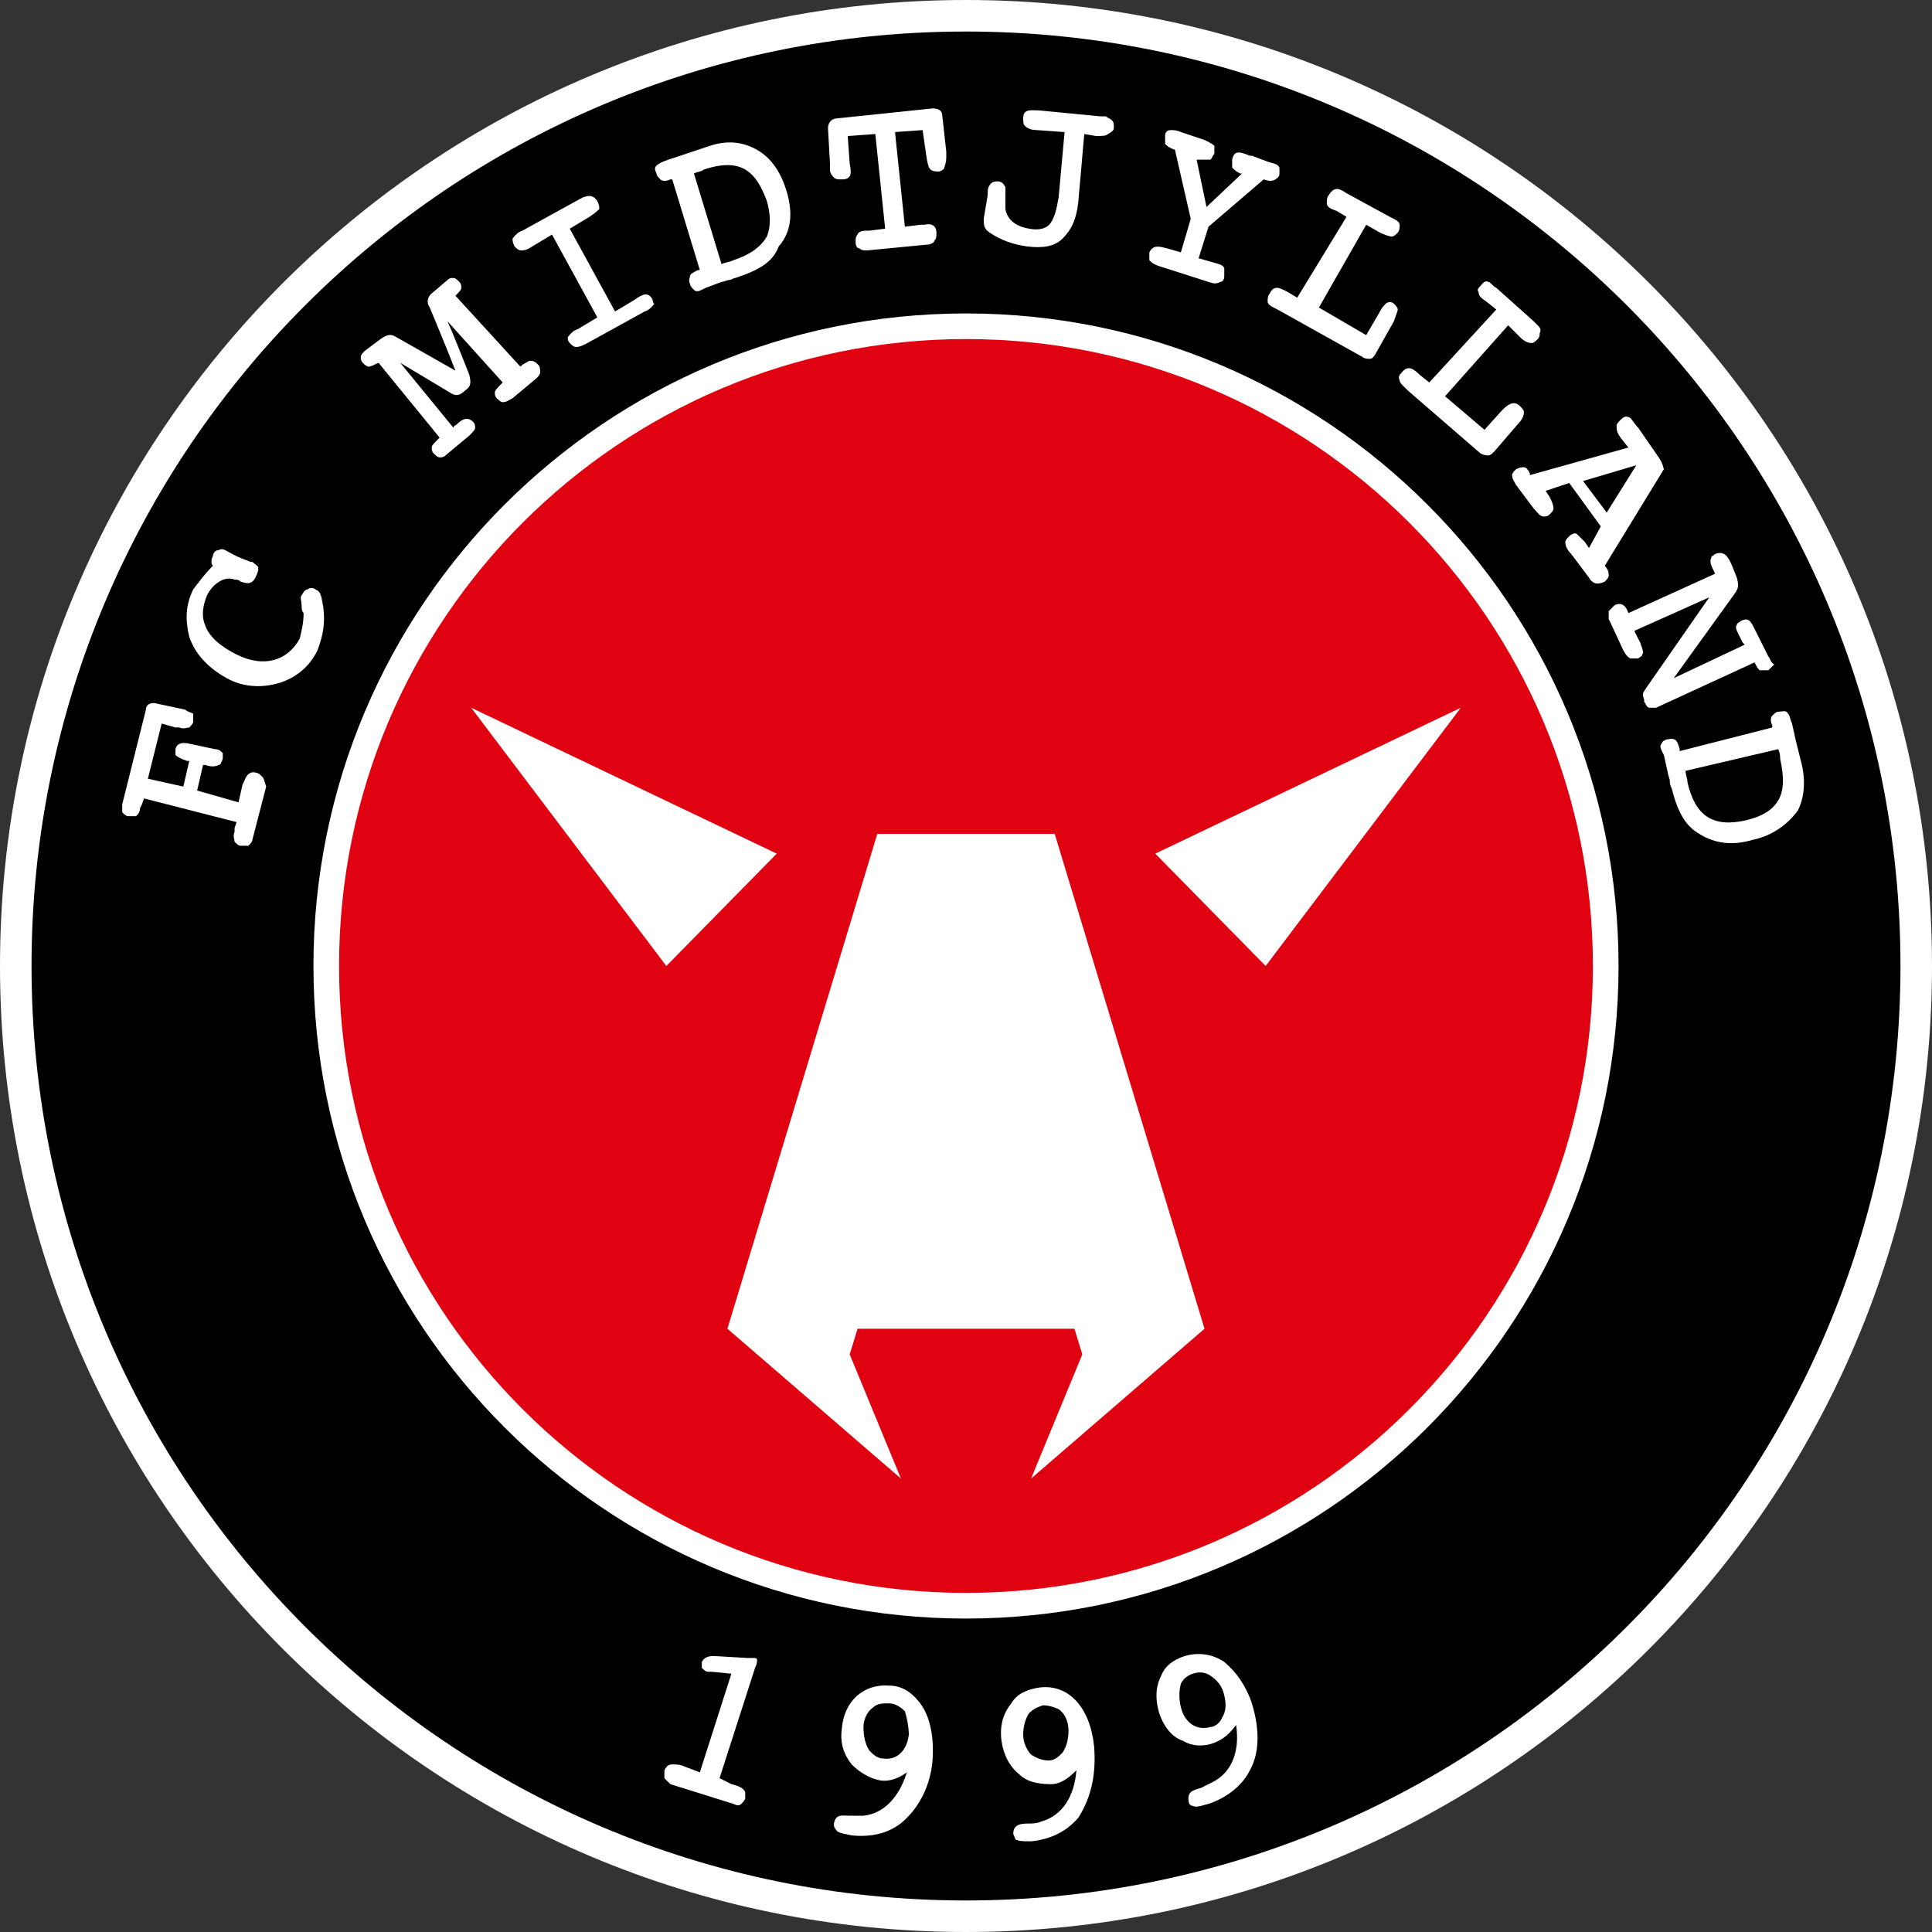
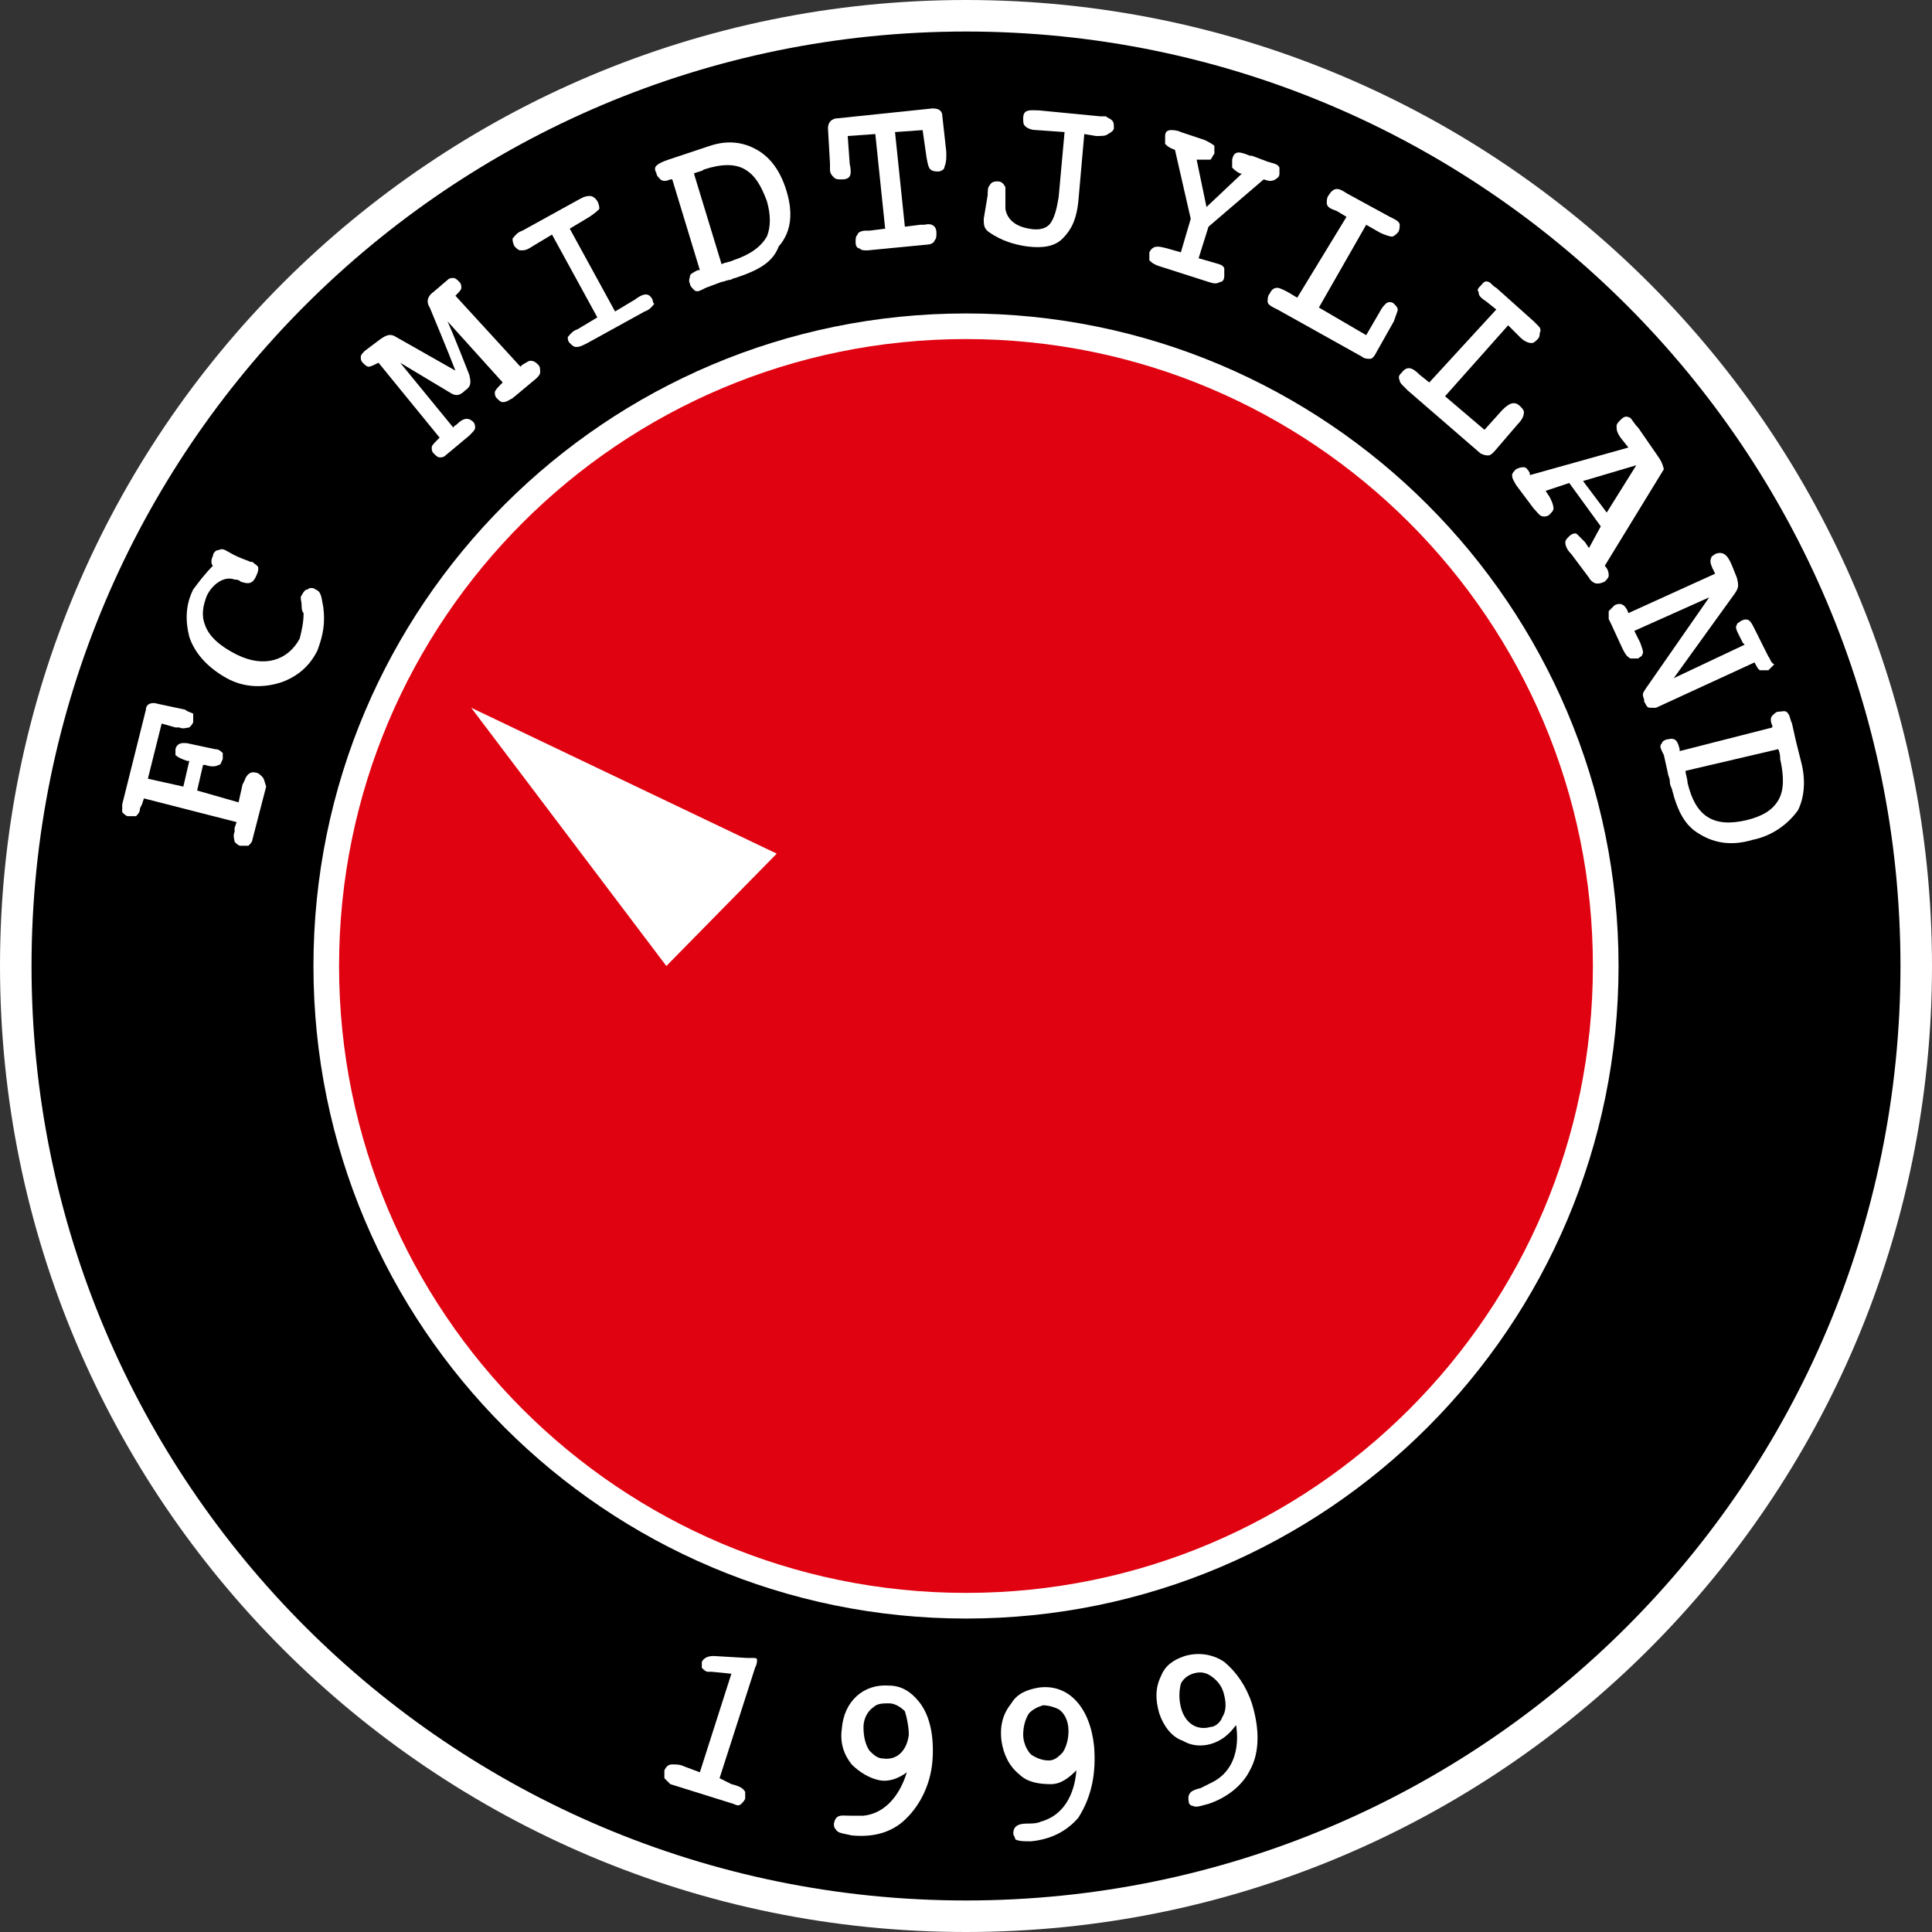
<svg xmlns="http://www.w3.org/2000/svg" width="50" height="50" viewBox="0 0 50 50" fill="none">
  <rect x="0" y="0" width="50" height="50" fill="#333333" stroke="none" />
  <g clip-path="url(#clip0_4468_333)">
    <path d="M25 50C38.807 50 50 38.807 50 25C50 11.193 38.807 0 25 0C11.193 0 0 11.193 0 25C0 38.807 11.193 50 25 50Z" fill="white" />
    <path d="M25 49.184C38.356 49.184 49.184 38.356 49.184 25C49.184 11.644 38.356 0.816 25 0.816C11.644 0.816 0.816 11.644 0.816 25C0.816 38.356 11.644 49.184 25 49.184Z" fill="black" />
    <path d="M24.49 4.031V3.929L24.388 3.01C24.388 2.857 24.286 2.806 24.133 2.806L21.684 3.061C21.53 3.061 21.428 3.163 21.428 3.316L21.48 4.235V4.388C21.48 4.49 21.53 4.541 21.581 4.592C21.633 4.643 21.684 4.643 21.786 4.643C22.041 4.643 22.041 4.49 21.99 4.235L21.939 3.52L22.653 3.469L22.908 5.918L22.5 5.969H22.398C22.296 5.969 22.194 6.02 22.194 6.071C22.143 6.122 22.143 6.173 22.143 6.276C22.143 6.378 22.194 6.429 22.245 6.429C22.296 6.48 22.347 6.48 22.449 6.48L24.03 6.327C24.081 6.327 24.184 6.276 24.184 6.225C24.235 6.173 24.235 6.122 24.235 6.02C24.235 5.867 24.133 5.765 23.928 5.816H23.826L23.418 5.867L23.163 3.418L23.877 3.367L23.98 4.082L23.99 4.134C24.032 4.351 24.049 4.439 24.286 4.439C24.337 4.439 24.439 4.388 24.439 4.337C24.49 4.184 24.49 4.133 24.49 4.031Z" fill="white" />
    <path fill-rule="evenodd" clip-rule="evenodd" d="M19.592 3.878C19.949 4.082 20.204 4.439 20.357 4.949C20.51 5.459 20.51 5.969 20.153 6.378C20 6.786 19.643 6.99 19.031 7.194C19.005 7.194 18.98 7.207 18.954 7.219C18.929 7.232 18.903 7.245 18.878 7.245C18.852 7.245 18.814 7.258 18.776 7.27C18.737 7.283 18.699 7.296 18.674 7.296L18.265 7.449L18.163 7.5C18.061 7.551 18.01 7.551 17.959 7.5C17.908 7.449 17.857 7.398 17.857 7.347C17.822 7.276 17.836 7.229 17.848 7.191C17.853 7.174 17.857 7.158 17.857 7.143C17.857 7.092 17.959 7.041 18.061 6.99L18.112 6.99L17.398 4.643H17.347C17.245 4.694 17.143 4.694 17.092 4.643C17.041 4.592 16.99 4.541 16.99 4.49C16.939 4.388 16.939 4.337 16.99 4.286C17.041 4.235 17.143 4.184 17.296 4.133L18.367 3.776C18.827 3.622 19.235 3.673 19.592 3.878ZM18.98 6.735C19.439 6.582 19.694 6.378 19.847 6.122C19.949 5.867 19.949 5.561 19.847 5.204C19.694 4.796 19.541 4.541 19.286 4.388C19.031 4.235 18.674 4.235 18.214 4.388C18.186 4.416 18.141 4.429 18.089 4.444C18.049 4.455 18.004 4.467 17.959 4.49L18.674 6.837C18.725 6.811 18.776 6.798 18.827 6.786C18.878 6.773 18.929 6.76 18.98 6.735Z" fill="white" />
    <path d="M16.888 7.755C16.786 7.551 16.633 7.602 16.429 7.755L15.918 8.061L14.745 5.918L15.255 5.612C15.408 5.51 15.459 5.459 15.51 5.408C15.51 5.357 15.51 5.306 15.459 5.204C15.357 5.051 15.255 5.051 15.102 5.102L15 5.153L13.521 5.969C13.402 6.009 13.345 6.079 13.301 6.132C13.288 6.148 13.277 6.162 13.265 6.173C13.265 6.224 13.265 6.275 13.316 6.377C13.367 6.428 13.418 6.479 13.47 6.479C13.572 6.479 13.623 6.479 13.776 6.377L14.286 6.071L15.459 8.214L14.949 8.52C14.83 8.56 14.773 8.63 14.729 8.683C14.717 8.699 14.705 8.713 14.694 8.724C14.694 8.775 14.694 8.826 14.745 8.877C14.796 8.928 14.847 8.979 14.898 8.979C14.949 8.979 15 8.979 15.102 8.928L15.204 8.877L16.684 8.061C16.802 8.021 16.86 7.951 16.903 7.898C16.912 7.887 16.921 7.877 16.929 7.868C16.935 7.874 16.939 7.872 16.939 7.857C16.935 7.86 16.932 7.864 16.929 7.868C16.914 7.853 16.888 7.791 16.888 7.755Z" fill="white" />
    <path d="M13.724 9.337C13.826 9.337 13.877 9.388 13.928 9.439C13.979 9.49 13.979 9.541 13.979 9.643C13.979 9.694 13.928 9.745 13.877 9.796L13.265 10.306C13.238 10.32 13.214 10.333 13.192 10.346C13.132 10.381 13.085 10.408 13.01 10.408C12.959 10.408 12.908 10.357 12.857 10.306C12.806 10.255 12.806 10.204 12.806 10.153C12.806 10.102 12.908 10 13.01 9.898L11.582 8.316C11.786 8.775 12.143 9.694 12.143 9.694C12.194 9.898 12.194 10 12.041 10.102C11.888 10.255 11.786 10.255 11.633 10.153L10.357 9.388L11.735 11.071C11.735 11.04 11.754 11.028 11.781 11.011C11.798 11.001 11.817 10.989 11.837 10.969C11.939 10.867 12.092 10.765 12.245 10.918C12.296 10.969 12.296 11.02 12.296 11.071C12.296 11.122 12.245 11.173 12.143 11.275L11.53 11.786C11.479 11.837 11.428 11.837 11.377 11.837C11.326 11.837 11.275 11.786 11.224 11.735C11.173 11.684 11.173 11.633 11.173 11.582C11.173 11.531 11.224 11.48 11.326 11.377L11.377 11.326L9.796 9.388C9.694 9.439 9.592 9.49 9.541 9.49C9.49 9.49 9.439 9.439 9.388 9.388C9.337 9.337 9.337 9.286 9.337 9.235C9.337 9.184 9.388 9.133 9.439 9.082L9.847 8.775C10 8.673 10.102 8.622 10.255 8.724L11.786 9.592C11.633 9.184 11.122 7.959 11.122 7.959C11.02 7.806 11.071 7.653 11.224 7.551L11.582 7.245C11.633 7.194 11.684 7.194 11.735 7.194C11.786 7.194 11.837 7.245 11.888 7.296C11.939 7.347 11.939 7.398 11.939 7.449C11.939 7.5 11.888 7.551 11.786 7.653L13.469 9.49L13.52 9.439C13.559 9.419 13.591 9.4 13.618 9.383C13.661 9.356 13.693 9.337 13.724 9.337Z" fill="white" />
    <path d="M8.346 15.599C8.313 15.413 8.292 15.298 8.163 15.255C8.112 15.204 8.01 15.204 7.959 15.255C7.908 15.255 7.857 15.306 7.806 15.408C7.773 15.441 7.783 15.495 7.794 15.557C7.8 15.591 7.806 15.627 7.806 15.663C7.806 15.714 7.806 15.816 7.857 15.867C7.857 16.122 7.806 16.326 7.755 16.53C7.449 17.092 6.837 17.296 6.123 16.939C5.714 16.735 5.408 16.479 5.306 16.173C5.204 15.918 5.255 15.663 5.357 15.408C5.51 15.102 5.816 14.898 6.072 15C6.123 15 6.174 15 6.225 15.051C6.378 15.102 6.531 15.153 6.633 14.898C6.684 14.796 6.684 14.745 6.684 14.694C6.684 14.66 6.638 14.626 6.593 14.592C6.57 14.575 6.548 14.558 6.531 14.541H6.48C6.447 14.524 6.404 14.508 6.353 14.489C6.242 14.447 6.092 14.39 5.918 14.286C5.9 14.277 5.884 14.268 5.869 14.259C5.797 14.22 5.747 14.193 5.663 14.235C5.561 14.235 5.51 14.337 5.51 14.388C5.459 14.49 5.459 14.592 5.51 14.643C5.306 14.847 5.153 15.051 5 15.255C4.796 15.663 4.796 16.071 4.898 16.479C5.051 16.939 5.408 17.296 5.867 17.551C6.327 17.806 6.837 17.806 7.296 17.653C7.704 17.5 8.01 17.245 8.214 16.837C8.367 16.428 8.418 16.122 8.367 15.714C8.359 15.673 8.352 15.635 8.346 15.599Z" fill="white" />
    <path d="M6.786 20.102C6.735 20.051 6.684 20 6.633 20C6.48 19.949 6.378 20.051 6.327 20.204L6.276 20.306L6.174 20.765L5.102 20.459L5.255 19.796H5.306C5.459 19.847 5.561 19.847 5.663 19.796C5.699 19.796 5.71 19.771 5.731 19.72C5.74 19.698 5.75 19.673 5.765 19.643V19.49C5.714 19.439 5.663 19.388 5.561 19.388L4.847 19.235C4.84 19.235 4.831 19.234 4.82 19.233C4.745 19.226 4.585 19.211 4.541 19.388V19.541C4.592 19.592 4.694 19.643 4.847 19.694H4.898L4.745 20.357L3.827 20.153L4.184 18.725L4.541 18.827H4.643C4.716 18.863 4.79 18.847 4.844 18.835C4.865 18.831 4.884 18.827 4.898 18.827C4.949 18.776 5 18.725 5 18.674V18.47C4.961 18.45 4.93 18.438 4.903 18.428C4.859 18.411 4.828 18.399 4.796 18.367L4.082 18.214C3.929 18.163 3.776 18.214 3.776 18.367L3.163 20.817V21.021C3.214 21.072 3.265 21.123 3.316 21.123H3.52C3.571 21.072 3.623 21.021 3.623 20.919L3.674 20.817L3.725 20.663L6.123 21.276L6.071 21.429V21.531C6.035 21.604 6.051 21.678 6.063 21.732C6.067 21.753 6.071 21.771 6.071 21.786C6.123 21.837 6.174 21.888 6.225 21.888H6.429C6.48 21.837 6.531 21.786 6.531 21.735L6.888 20.357C6.873 20.312 6.862 20.276 6.854 20.247C6.832 20.174 6.822 20.138 6.786 20.102Z" fill="white" />
    <path d="M28.699 3.061C28.724 3.074 28.75 3.087 28.776 3.112C28.827 3.163 28.827 3.214 28.827 3.316C28.827 3.367 28.776 3.418 28.674 3.469C28.622 3.52 28.52 3.52 28.367 3.52L28.061 3.469L27.908 5.204C27.857 5.714 27.704 5.969 27.5 6.174C27.296 6.378 26.99 6.429 26.582 6.378C26.224 6.327 25.918 6.225 25.612 6.02C25.459 5.918 25.459 5.816 25.459 5.663L25.561 5.051C25.561 4.949 25.561 4.847 25.612 4.796C25.663 4.694 25.765 4.694 25.816 4.694C25.918 4.694 25.969 4.745 26.02 4.847V5.408C26.072 5.714 26.327 5.867 26.633 5.918C26.888 5.969 27.092 5.918 27.194 5.765C27.296 5.612 27.347 5.408 27.398 5.102L27.551 3.418L26.837 3.367C26.684 3.367 26.582 3.316 26.531 3.265C26.48 3.214 26.48 3.163 26.48 3.061C26.48 2.843 26.628 2.849 26.799 2.855C26.828 2.856 26.858 2.857 26.888 2.857L28.469 3.01H28.622C28.648 3.036 28.674 3.049 28.699 3.061Z" fill="white" />
    <path d="M33.112 4.337C33.074 4.259 33.005 4.24 32.908 4.214C32.877 4.205 32.843 4.196 32.806 4.184L32.398 4.03H32.347C32.092 3.928 31.939 3.877 31.888 4.132V4.337C31.939 4.388 31.99 4.439 32.092 4.49H32.143L31.224 5.357L30.969 4.132H31.326C31.352 4.107 31.365 4.081 31.378 4.056C31.39 4.03 31.403 4.005 31.428 3.979V3.775C31.378 3.724 31.276 3.673 31.173 3.622L30.561 3.418C30.459 3.367 30.357 3.367 30.306 3.367C30.204 3.367 30.153 3.418 30.153 3.52V3.724C30.204 3.775 30.255 3.826 30.408 3.877L30.816 5.663L30.561 6.53L30.204 6.428L30.173 6.421C29.985 6.373 29.842 6.337 29.745 6.53V6.735C29.796 6.786 29.847 6.837 30 6.888L31.276 7.296C31.428 7.347 31.48 7.347 31.582 7.296C31.633 7.296 31.684 7.245 31.684 7.143V6.939C31.645 6.861 31.577 6.843 31.48 6.816C31.449 6.807 31.414 6.798 31.378 6.786L31.02 6.684L31.276 5.867L32.704 4.643C32.857 4.694 32.908 4.694 33.01 4.643C33.024 4.629 33.038 4.619 33.05 4.61C33.085 4.584 33.112 4.564 33.112 4.49V4.337Z" fill="white" />
    <path d="M36.072 7.857C36.123 7.908 36.173 7.959 36.173 8.01C36.173 8.042 36.154 8.093 36.127 8.163C36.11 8.207 36.091 8.258 36.072 8.317L35.612 9.133C35.561 9.235 35.51 9.286 35.459 9.286C35.408 9.286 35.306 9.286 35.255 9.235L33.061 8.01L32.959 7.959C32.857 7.908 32.806 7.857 32.806 7.806C32.806 7.755 32.806 7.653 32.857 7.602C32.908 7.5 32.959 7.449 33.061 7.449C33.112 7.449 33.214 7.5 33.316 7.551L33.572 7.704L34.847 5.612L34.592 5.459C34.439 5.408 34.337 5.357 34.337 5.255C34.337 5.204 34.337 5.102 34.388 5.051C34.541 4.796 34.694 4.898 34.847 5L35.969 5.612L36.072 5.663C36.173 5.714 36.224 5.766 36.224 5.817C36.224 5.868 36.224 5.97 36.173 6.021C36.123 6.072 36.072 6.123 36.02 6.123C35.969 6.123 35.816 6.072 35.714 6.021L35.357 5.817L34.133 7.959L35.357 8.674L35.714 8.061C35.765 7.959 35.816 7.908 35.867 7.857C35.918 7.806 36.02 7.806 36.072 7.857Z" fill="white" />
    <path d="M39.796 8.419L39.694 8.317L38.724 7.449C38.673 7.424 38.635 7.385 38.603 7.354C38.571 7.322 38.546 7.296 38.52 7.296C38.438 7.255 38.389 7.314 38.346 7.364C38.336 7.377 38.326 7.388 38.316 7.398C38.265 7.449 38.214 7.5 38.265 7.551C38.265 7.653 38.316 7.704 38.469 7.806L38.724 8.01L36.99 9.898L36.735 9.694C36.582 9.541 36.429 9.439 36.276 9.643C36.224 9.694 36.173 9.745 36.224 9.847C36.224 9.898 36.276 9.949 36.327 10L36.429 10.102L38.316 11.735C38.418 11.786 38.469 11.786 38.52 11.786C38.571 11.786 38.623 11.735 38.673 11.684L39.286 10.97C39.388 10.868 39.439 10.765 39.439 10.664C39.439 10.613 39.388 10.561 39.337 10.51C39.184 10.357 39.031 10.459 38.878 10.613L38.418 11.123L37.398 10.255L39.031 8.419L39.337 8.725C39.439 8.827 39.541 8.878 39.643 8.878C39.694 8.878 39.745 8.827 39.796 8.776C39.847 8.725 39.847 8.674 39.847 8.623C39.898 8.521 39.847 8.47 39.796 8.419Z" fill="white" />
    <path fill-rule="evenodd" clip-rule="evenodd" d="M42.398 11.071L42.857 11.735C42.873 11.758 42.887 11.779 42.9 11.798C42.975 11.907 43.018 11.97 43.061 12.143L41.531 14.643C41.633 14.745 41.633 14.847 41.633 14.898C41.633 14.949 41.582 15 41.531 15.051C41.428 15.102 41.377 15.102 41.326 15.102C41.275 15.102 41.173 15.051 41.122 14.949L40.663 14.337C40.561 14.235 40.51 14.133 40.51 14.03C40.51 13.979 40.561 13.928 40.612 13.877C40.663 13.826 40.765 13.775 40.816 13.826L41.02 14.03L41.122 14.184L41.428 13.622L40.612 12.5L40 12.704L40.102 12.857C40.153 12.959 40.204 13.061 40.204 13.163C40.204 13.214 40.153 13.265 40.102 13.316C40.051 13.367 40 13.367 39.949 13.367C39.874 13.367 39.827 13.313 39.767 13.243C39.745 13.218 39.721 13.191 39.694 13.163L39.235 12.551C39.221 12.524 39.207 12.5 39.195 12.478C39.16 12.418 39.133 12.37 39.133 12.296C39.133 12.245 39.184 12.194 39.235 12.143C39.337 12.092 39.388 12.092 39.439 12.092C39.49 12.092 39.541 12.143 39.592 12.245V12.296L42.143 11.582L41.939 11.326C41.837 11.173 41.837 11.122 41.837 11.02C41.837 10.969 41.888 10.918 41.939 10.867C42.041 10.765 42.092 10.765 42.194 10.816C42.215 10.837 42.236 10.867 42.261 10.902C42.296 10.952 42.338 11.012 42.398 11.071ZM42.347 12.041L40.969 12.449L41.582 13.265L42.347 12.041Z" fill="white" />
    <path d="M45.765 16.99L45.408 16.276C45.306 16.072 45.255 15.97 45.051 16.072C45.031 16.091 45.012 16.103 44.995 16.113C44.968 16.13 44.949 16.142 44.949 16.174C44.898 16.225 44.949 16.327 45 16.429L45.102 16.633L45.153 16.684L43.316 17.551L44.898 15.357C45 15.204 45 15.153 44.949 14.949L44.847 14.694C44.745 14.439 44.643 14.235 44.388 14.337C44.368 14.356 44.349 14.368 44.332 14.379C44.305 14.395 44.286 14.407 44.286 14.439C44.235 14.541 44.286 14.643 44.388 14.847L42.143 15.867C42.092 15.714 41.99 15.561 41.786 15.663L41.633 15.816V16.021L41.684 16.123L41.99 16.786C42.041 16.888 42.092 16.99 42.194 17.041H42.398C42.417 17.021 42.437 17.009 42.453 16.999C42.48 16.983 42.5 16.971 42.5 16.939C42.542 16.897 42.515 16.82 42.475 16.709C42.467 16.685 42.458 16.66 42.449 16.633L42.296 16.327L44.235 15.459L42.602 17.806C42.5 17.959 42.5 17.959 42.551 18.112V18.163C42.568 18.18 42.579 18.203 42.591 18.226C42.613 18.271 42.636 18.317 42.704 18.317H42.857L45.408 17.143C45.459 17.245 45.51 17.347 45.561 17.347H45.765L45.918 17.194C45.854 17.162 45.83 17.11 45.809 17.063C45.796 17.035 45.784 17.009 45.765 16.99Z" fill="white" />
    <path fill-rule="evenodd" clip-rule="evenodd" d="M46.48 19.184L46.633 19.796C46.735 20.255 46.684 20.663 46.531 20.97C46.276 21.327 45.867 21.633 45.357 21.735C44.847 21.888 44.388 21.837 43.98 21.582C43.622 21.378 43.418 21.021 43.265 20.408C43.214 20.306 43.214 20.255 43.214 20.204C43.214 20.179 43.202 20.14 43.189 20.102C43.176 20.064 43.163 20.026 43.163 20L43.061 19.541L43.01 19.439C42.959 19.337 42.959 19.286 43.01 19.235C43.01 19.184 43.112 19.133 43.163 19.133C43.367 19.082 43.418 19.184 43.469 19.388V19.439L45.867 18.827V18.776C45.816 18.674 45.816 18.572 45.867 18.521C45.918 18.47 45.969 18.419 46.02 18.419C46.047 18.419 46.073 18.415 46.099 18.412C46.172 18.402 46.238 18.394 46.276 18.47C46.304 18.498 46.317 18.543 46.331 18.595C46.343 18.635 46.355 18.68 46.377 18.725L46.48 19.184ZM45.204 21.225C45.612 21.123 45.867 20.97 46.02 20.714C46.173 20.459 46.173 20.102 46.071 19.643C46.071 19.592 46.071 19.49 46.02 19.388L43.622 19.949C43.622 20 43.635 20.051 43.648 20.102C43.661 20.153 43.673 20.204 43.673 20.255C43.877 21.123 44.337 21.429 45.204 21.225Z" fill="white" />
    <path d="M25 41.888C34.327 41.888 41.888 34.327 41.888 25C41.888 15.673 34.327 8.112 25 8.112C15.673 8.112 8.112 15.673 8.112 25C8.112 34.327 15.673 41.888 25 41.888Z" fill="white" />
    <path d="M25 41.224C33.96 41.224 41.224 33.96 41.224 25C41.224 16.039 33.96 8.775 25 8.775C16.039 8.775 8.775 16.039 8.775 25C8.775 33.96 16.039 41.224 25 41.224Z" fill="#E00210" />
    <path fill-rule="evenodd" clip-rule="evenodd" d="M31.684 43.01C31.99 43.265 32.245 43.623 32.398 44.082C32.602 44.745 32.602 45.357 32.347 45.816C32.143 46.224 31.735 46.531 31.276 46.684C31.231 46.695 31.191 46.706 31.155 46.716C31.027 46.752 30.947 46.775 30.867 46.735C30.816 46.735 30.765 46.684 30.765 46.633C30.714 46.378 30.867 46.327 31.072 46.276L31.378 46.123C31.888 45.867 32.092 45.306 31.99 44.643C31.837 44.847 31.684 45 31.429 45.102C31.174 45.204 30.867 45.204 30.612 45.051C30.306 44.949 30.102 44.643 30 44.337C29.898 43.98 29.898 43.673 30.051 43.367C30.153 43.112 30.357 42.959 30.663 42.857C31.02 42.755 31.378 42.806 31.684 43.01ZM31.327 44.694C31.429 44.694 31.582 44.592 31.633 44.439C31.735 44.286 31.735 44.082 31.684 43.878C31.633 43.623 31.48 43.469 31.327 43.367C31.174 43.265 31.02 43.265 30.867 43.316C30.714 43.367 30.612 43.469 30.561 43.572C30.51 43.776 30.51 43.98 30.561 44.184C30.663 44.592 30.97 44.796 31.327 44.694Z" fill="white" />
    <path d="M19.49 42.908C19.541 42.908 19.592 42.908 19.592 42.959C19.592 43.01 19.592 43.061 19.541 43.163L18.622 46.02L18.928 46.173C19.133 46.224 19.235 46.275 19.286 46.377V46.53C19.286 46.581 19.235 46.632 19.184 46.684C19.133 46.734 19.082 46.734 18.98 46.684L17.347 46.173L17.194 46.02V45.816C17.245 45.714 17.296 45.663 17.398 45.663C17.5 45.663 17.602 45.663 17.704 45.714L18.112 45.867L18.928 43.316L18.418 43.265H18.316C18.265 43.265 18.214 43.214 18.163 43.163V43.01C18.214 42.908 18.316 42.857 18.469 42.857L19.337 42.908H19.49Z" fill="white" />
    <path fill-rule="evenodd" clip-rule="evenodd" d="M23.01 43.623C23.316 43.623 23.571 43.776 23.775 44.031C24.03 44.337 24.184 44.847 24.133 45.561C24.081 46.224 23.775 46.786 23.367 47.143C23.01 47.449 22.551 47.551 22.041 47.5C21.99 47.487 21.942 47.478 21.898 47.469C21.767 47.443 21.671 47.423 21.633 47.347C21.581 47.296 21.581 47.245 21.581 47.194C21.625 46.977 21.742 46.981 21.902 46.988C21.93 46.989 21.959 46.99 21.99 46.99H22.347C22.857 46.939 23.265 46.531 23.469 45.867C23.265 46.02 23.01 46.123 22.755 46.072C22.5 46.02 22.245 45.867 22.041 45.663C21.837 45.408 21.735 45.102 21.786 44.745C21.837 44.031 22.347 43.572 23.01 43.623ZM22.857 45.51C23.214 45.561 23.469 45.306 23.52 44.898C23.52 44.694 23.469 44.439 23.418 44.286C23.316 44.184 23.163 44.082 23.01 44.082C22.857 44.082 22.704 44.082 22.602 44.184C22.449 44.286 22.347 44.49 22.347 44.694C22.347 44.949 22.398 45.153 22.5 45.306C22.602 45.408 22.704 45.51 22.857 45.51Z" fill="white" />
    <path fill-rule="evenodd" clip-rule="evenodd" d="M28.316 45.204C28.214 44.184 27.653 43.572 26.888 43.674C26.581 43.725 26.326 43.827 26.173 44.082C25.969 44.337 25.867 44.643 25.918 45.051C25.969 45.408 26.122 45.715 26.378 45.919C26.581 46.123 26.888 46.174 27.194 46.174C27.449 46.174 27.653 46.021 27.857 45.816C27.806 46.48 27.5 46.99 26.939 47.143C26.837 47.194 26.684 47.194 26.581 47.194C26.378 47.194 26.224 47.245 26.224 47.449C26.224 47.475 26.237 47.5 26.25 47.526C26.263 47.551 26.275 47.577 26.275 47.602C26.378 47.653 26.48 47.653 26.684 47.653C27.194 47.602 27.602 47.398 27.908 47.041C28.265 46.48 28.367 45.867 28.316 45.204ZM27.5 45.357C27.398 45.459 27.296 45.561 27.143 45.561C26.99 45.561 26.837 45.51 26.684 45.408C26.581 45.306 26.48 45.102 26.48 44.898C26.48 44.694 26.53 44.49 26.633 44.337C26.735 44.235 26.837 44.184 26.99 44.133C27.143 44.133 27.296 44.184 27.398 44.235C27.551 44.337 27.653 44.541 27.653 44.796C27.653 45 27.602 45.204 27.5 45.357Z" fill="white" />
    <path d="M12.194 18.316L20.102 22.092L17.245 25L12.194 18.316Z" fill="white" />
-     <path d="M29.898 22.092L37.806 18.316L32.755 25L29.898 22.092Z" fill="white" />
-     <path d="M27.806 34.388L28.01 35.051L26.684 38.265L31.173 34.388L27.296 21.581H22.704L18.826 34.388L23.316 38.265L21.99 35.051L22.194 34.388H27.806Z" fill="white" />
  </g>
  <defs>
    <clipPath id="clip0_4468_333">
      <rect width="50" height="50" fill="white" />
    </clipPath>
  </defs>
</svg>